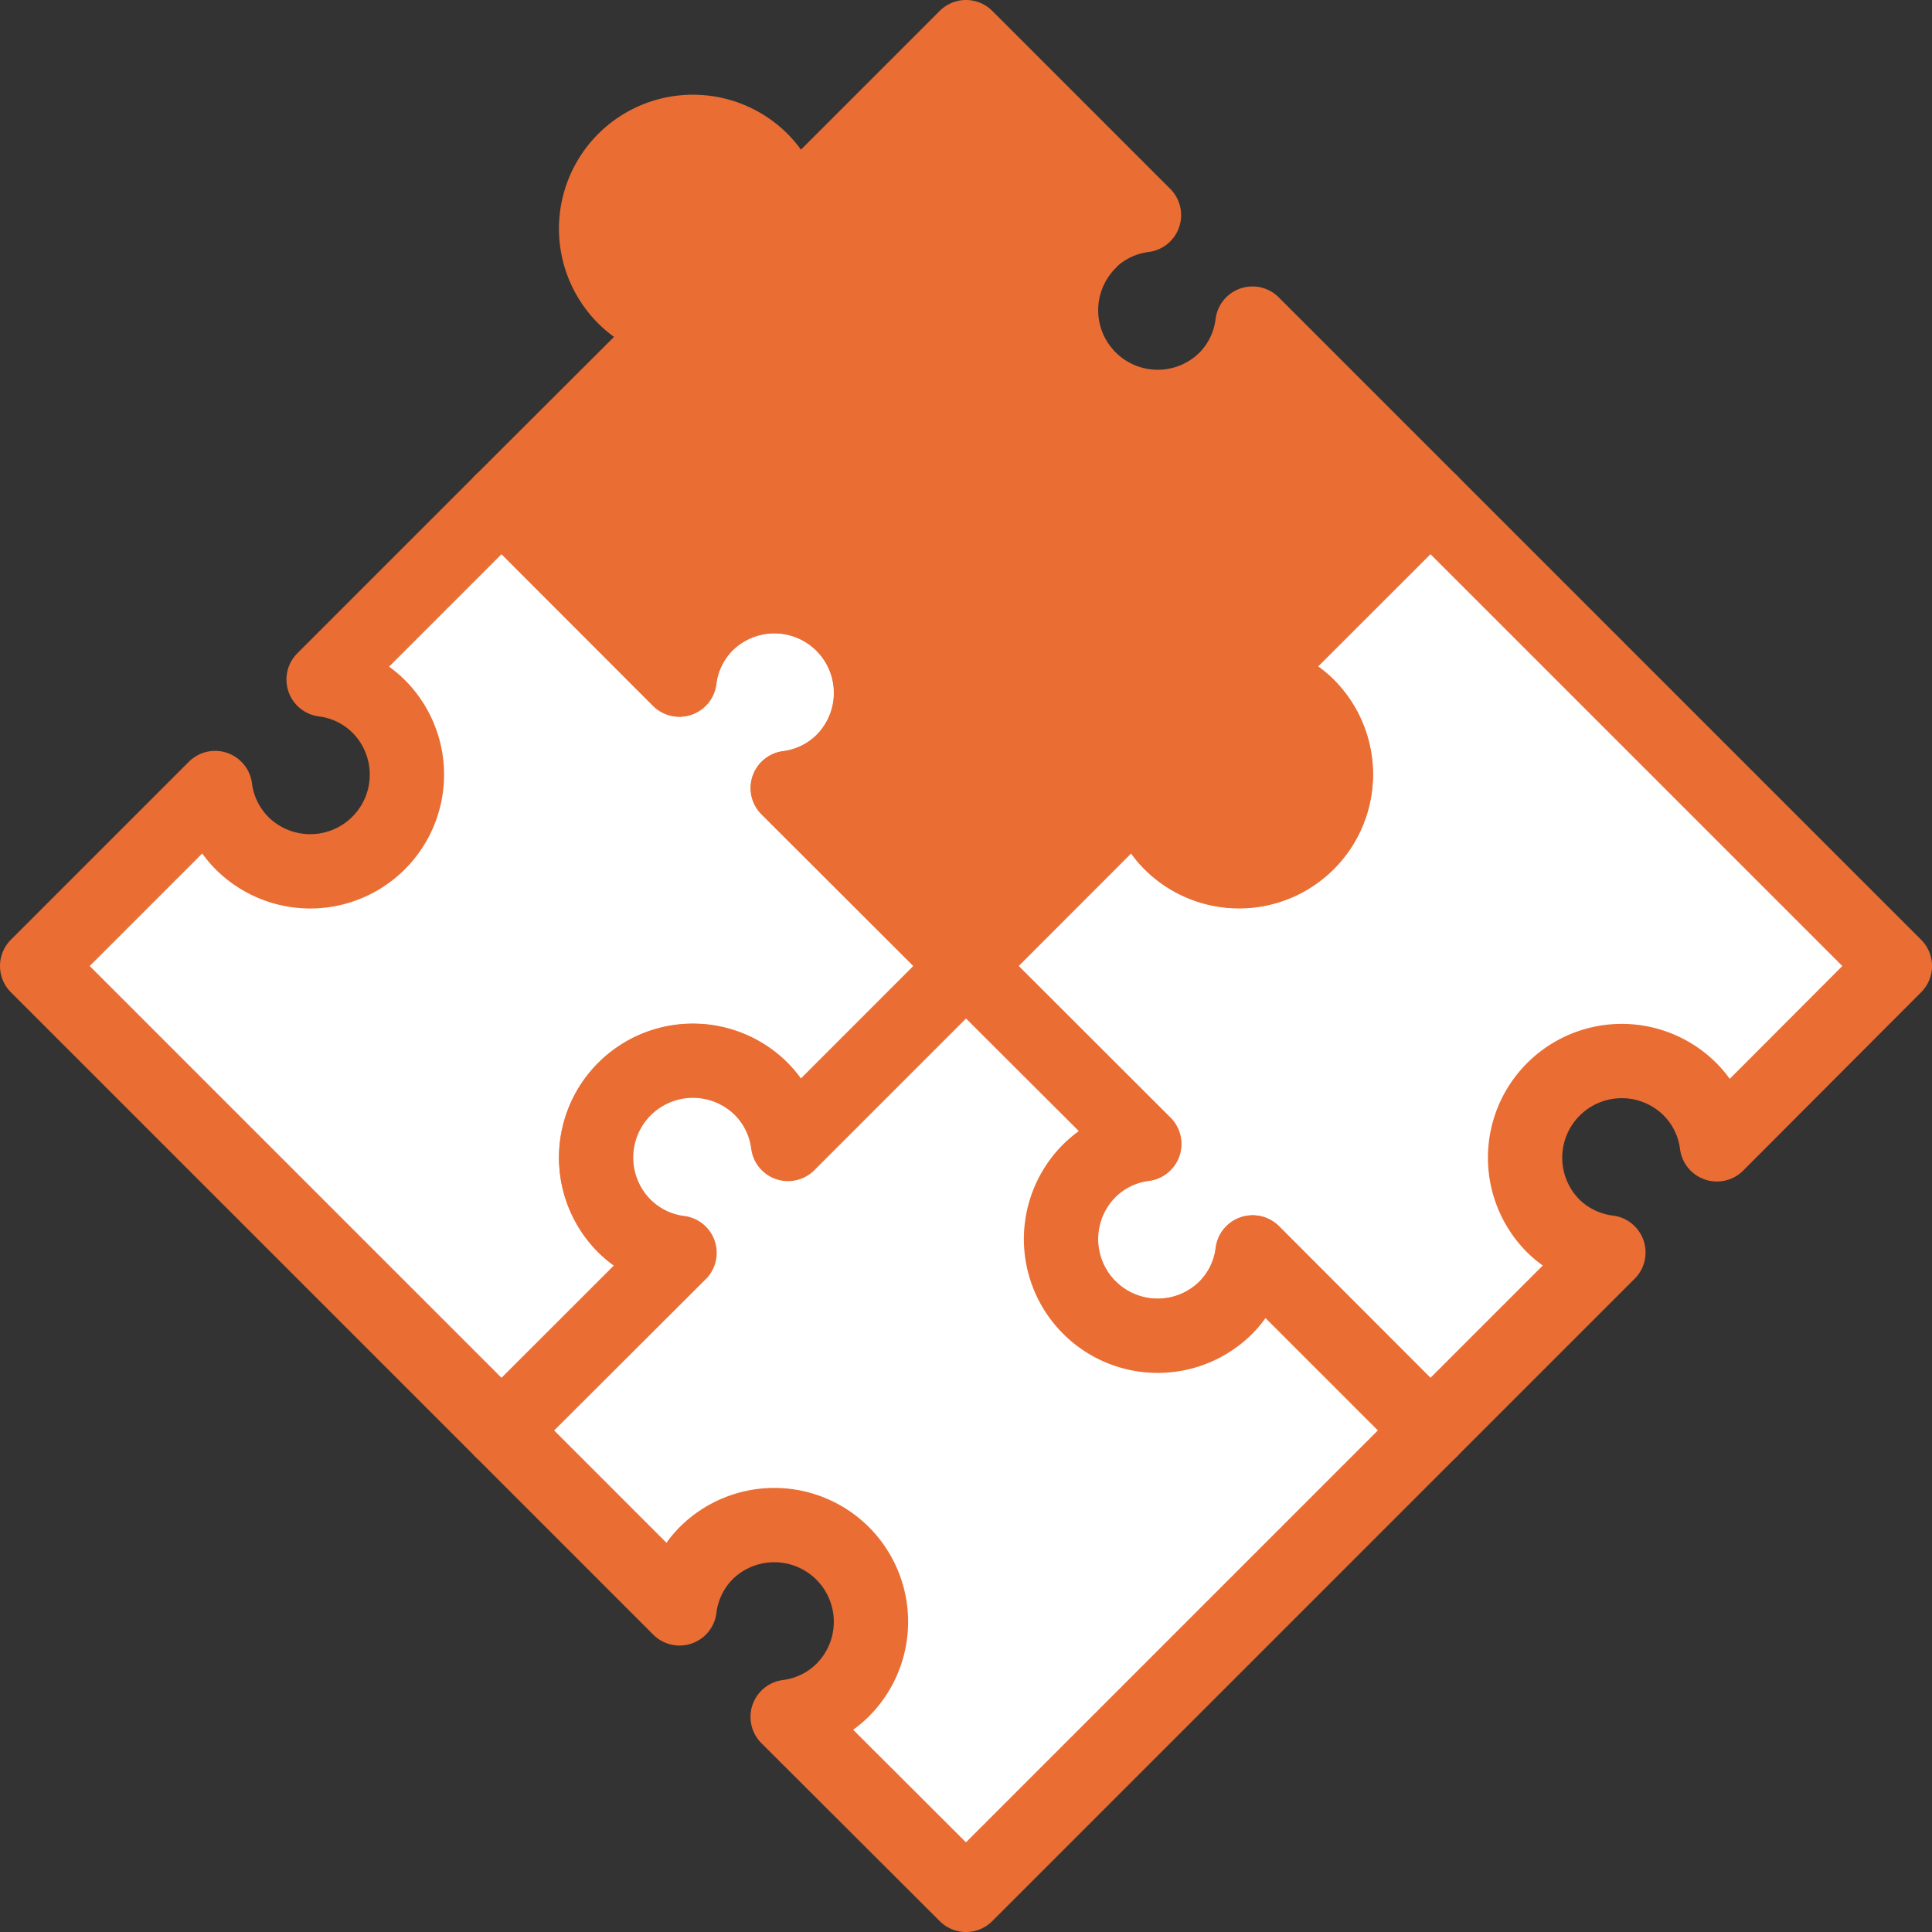
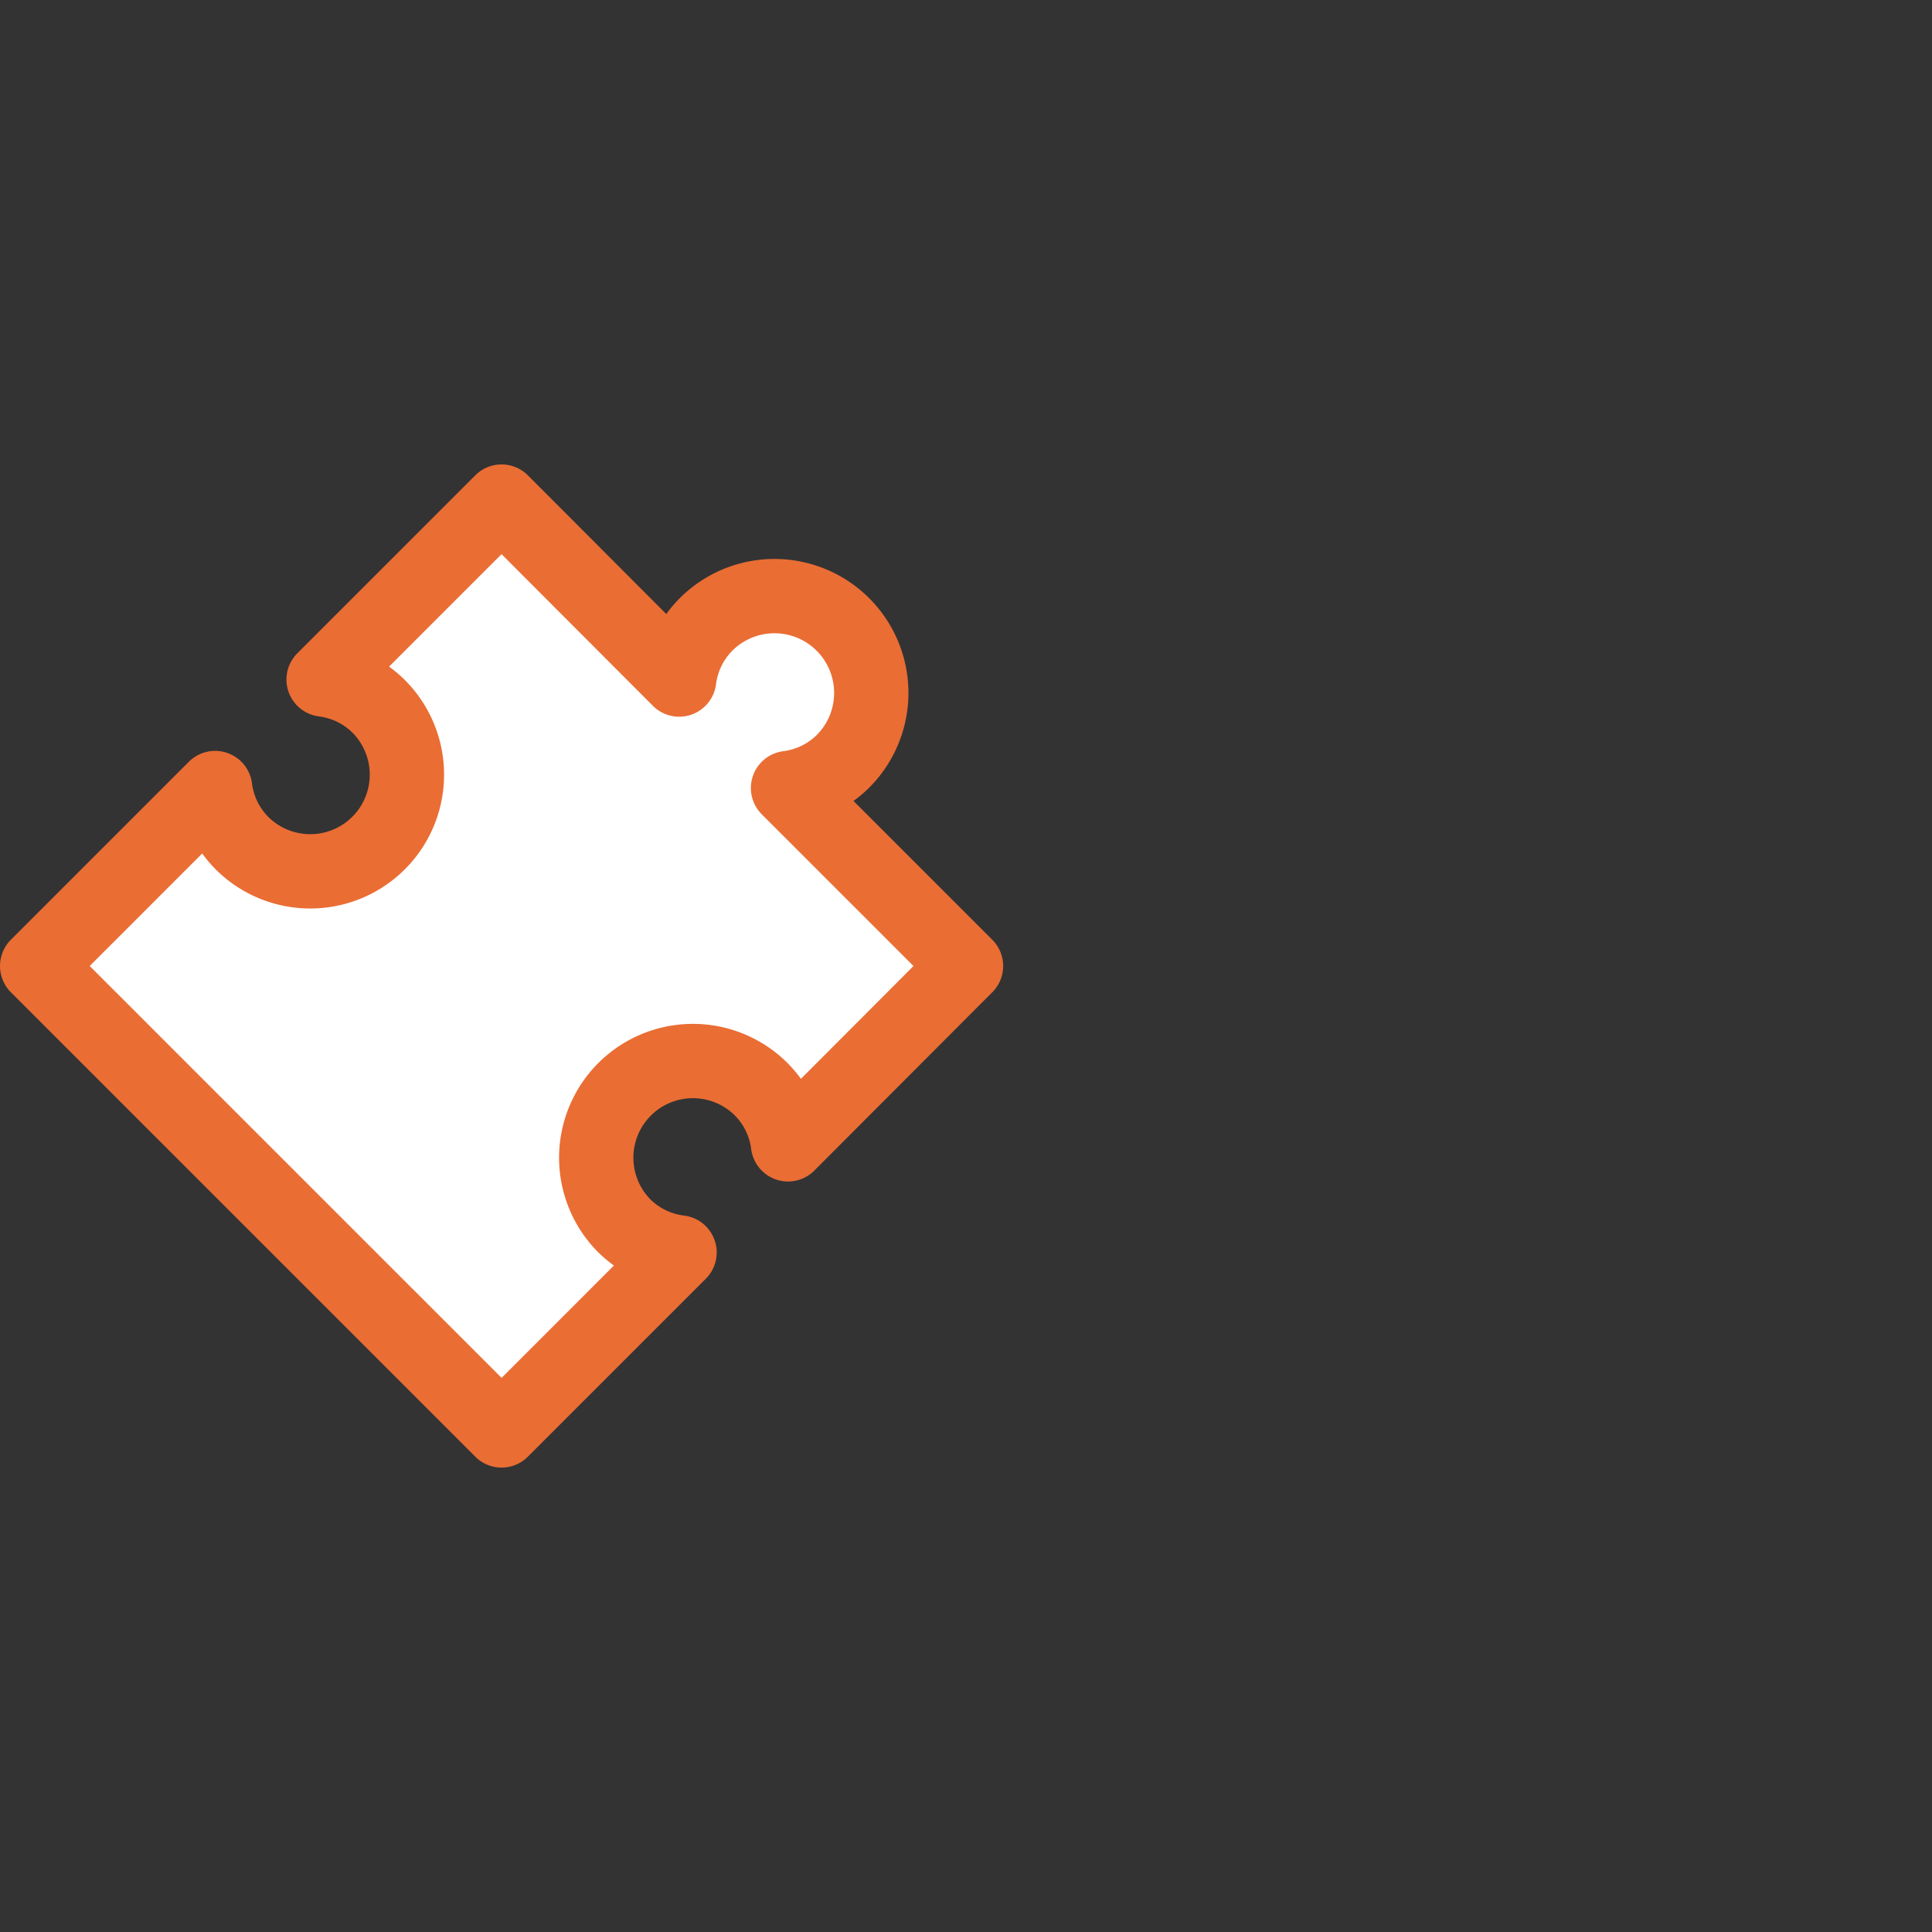
<svg xmlns="http://www.w3.org/2000/svg" viewBox="0 0 52 52">
  <rect x="0" y="0" width="52" height="52" fill="#333333" stroke="none" />
  <defs>
    <style>.cls-1{fill:#fff;}.cls-1,.cls-2{stroke:#ea6d34;stroke-linejoin:round;stroke-width:2px;}.cls-2{fill:#ea6d34;}</style>
  </defs>
  <g id="Layer_2" data-name="Layer 2">
    <g id="icons">
      <g id="integrate">
        <path class="cls-1" d="M16.81,33a2.6,2.6,0,1,1,3.68-3.68,2.56,2.56,0,0,1,.72,1.48L26,26l-4.79-4.79a2.56,2.56,0,0,0,1.48-.72A2.6,2.6,0,0,0,19,16.81a2.56,2.56,0,0,0-.72,1.48L13.5,13.5,8.71,18.29a2.56,2.56,0,0,1,1.48.72,2.6,2.6,0,0,1-3.68,3.68,2.56,2.56,0,0,1-.72-1.48L1,26,13.5,38.5l4.79-4.79A2.56,2.56,0,0,1,16.81,33Z" />
-         <path class="cls-1" d="M35.19,19a2.6,2.6,0,1,1-3.68,3.68,2.56,2.56,0,0,1-.72-1.48L26,26l4.79,4.79a2.56,2.56,0,0,0-1.48.72A2.6,2.6,0,1,0,33,35.19a2.56,2.56,0,0,0,.72-1.48L38.5,38.5l4.79-4.79A2.56,2.56,0,0,1,41.81,33a2.6,2.6,0,0,1,3.68-3.68,2.56,2.56,0,0,1,.72,1.48L51,26,38.5,13.5l-4.79,4.79A2.56,2.56,0,0,1,35.19,19Z" />
-         <path class="cls-1" d="M33,35.19a2.6,2.6,0,1,1-3.68-3.68,2.56,2.56,0,0,1,1.48-.72L26,26l-4.79,4.79a2.56,2.56,0,0,0-.72-1.48A2.6,2.6,0,1,0,16.81,33a2.56,2.56,0,0,0,1.48.72L13.5,38.5l4.79,4.79A2.56,2.56,0,0,1,19,41.81a2.6,2.6,0,0,1,3.68,3.68,2.56,2.56,0,0,1-1.48.72L26,51,38.5,38.5l-4.79-4.79A2.56,2.56,0,0,1,33,35.19Z" />
-         <path class="cls-2" d="M29.31,6.51a2.56,2.56,0,0,1,1.48-.72L26,1,21.21,5.79a2.56,2.56,0,0,0-.72-1.48A2.6,2.6,0,0,0,16.81,8a2.56,2.56,0,0,0,1.48.72L13.5,13.5l4.79,4.79A2.56,2.56,0,0,1,19,16.81a2.6,2.6,0,0,1,3.68,3.68,2.56,2.56,0,0,1-1.48.72L26,26l4.79-4.79a2.56,2.56,0,0,0,.72,1.48A2.6,2.6,0,1,0,35.19,19a2.56,2.56,0,0,0-1.48-.72L38.5,13.5,33.71,8.71A2.56,2.56,0,0,1,33,10.19a2.6,2.6,0,1,1-3.68-3.68Z" />
      </g>
    </g>
  </g>
</svg>